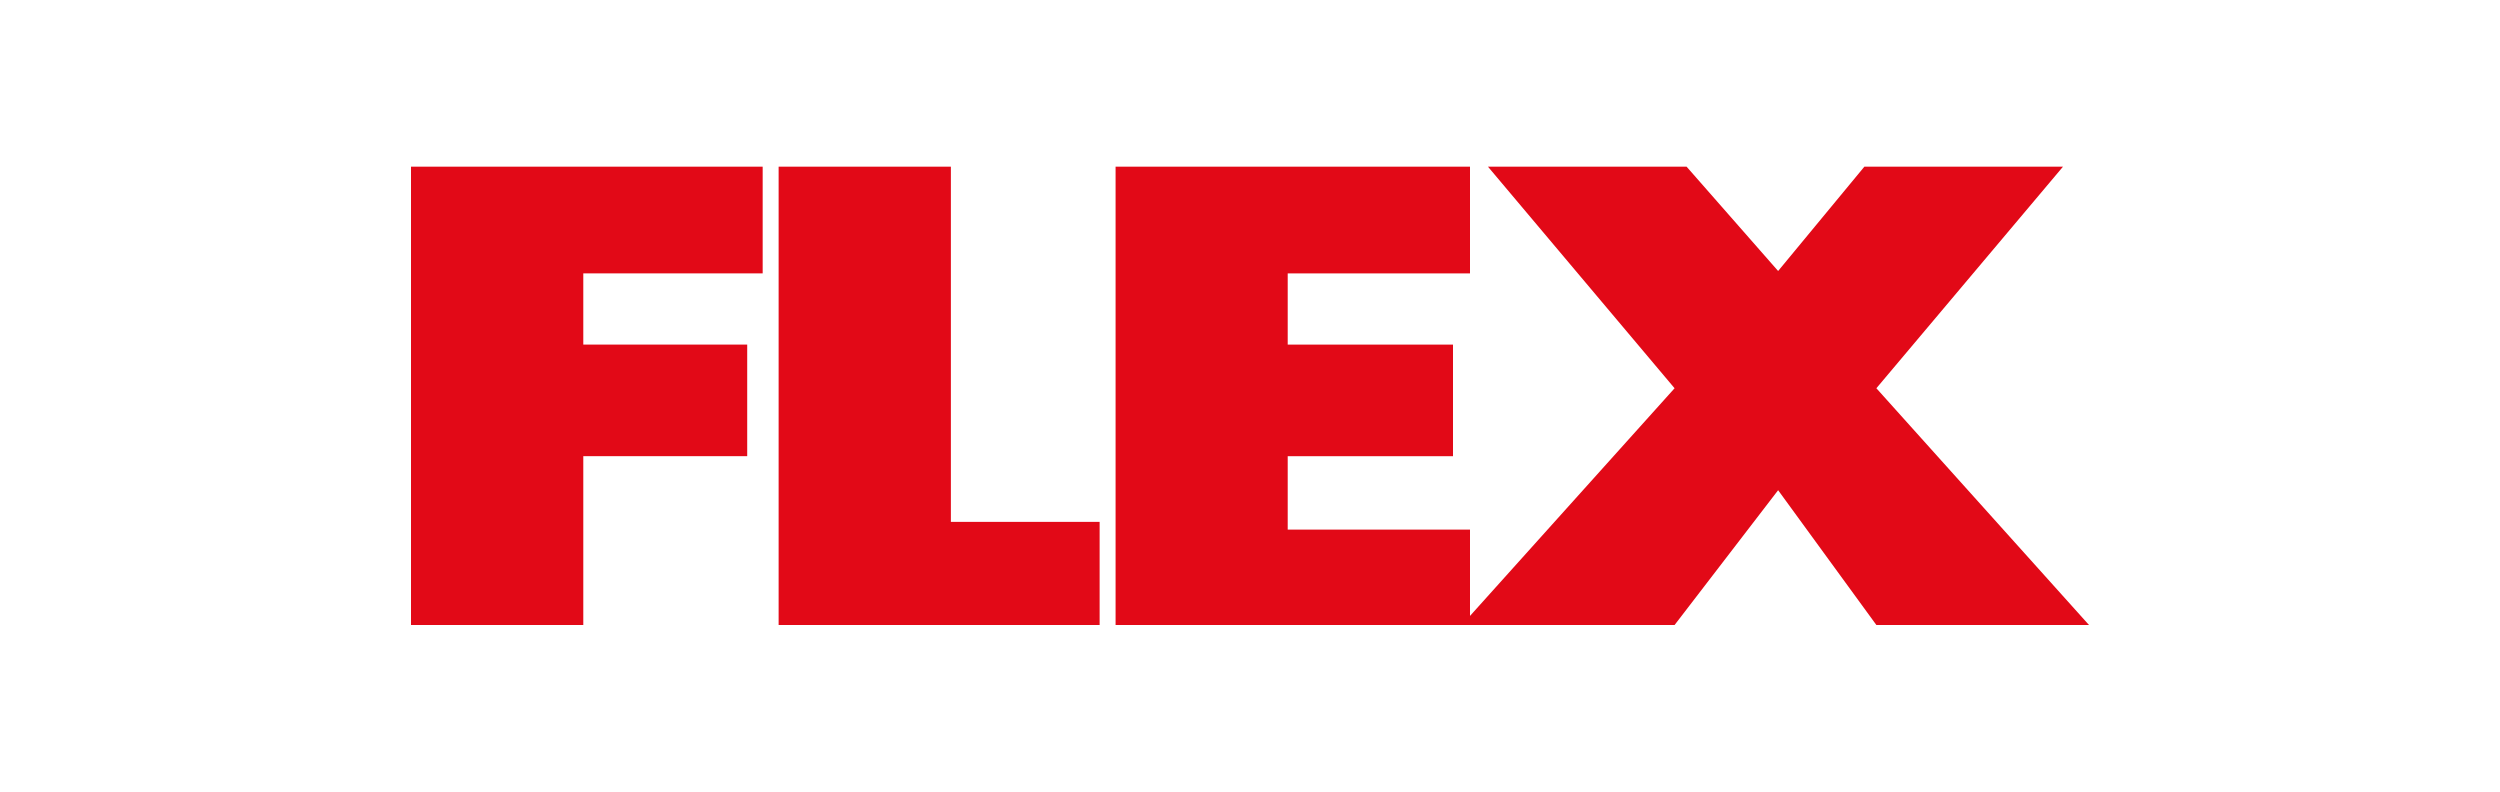
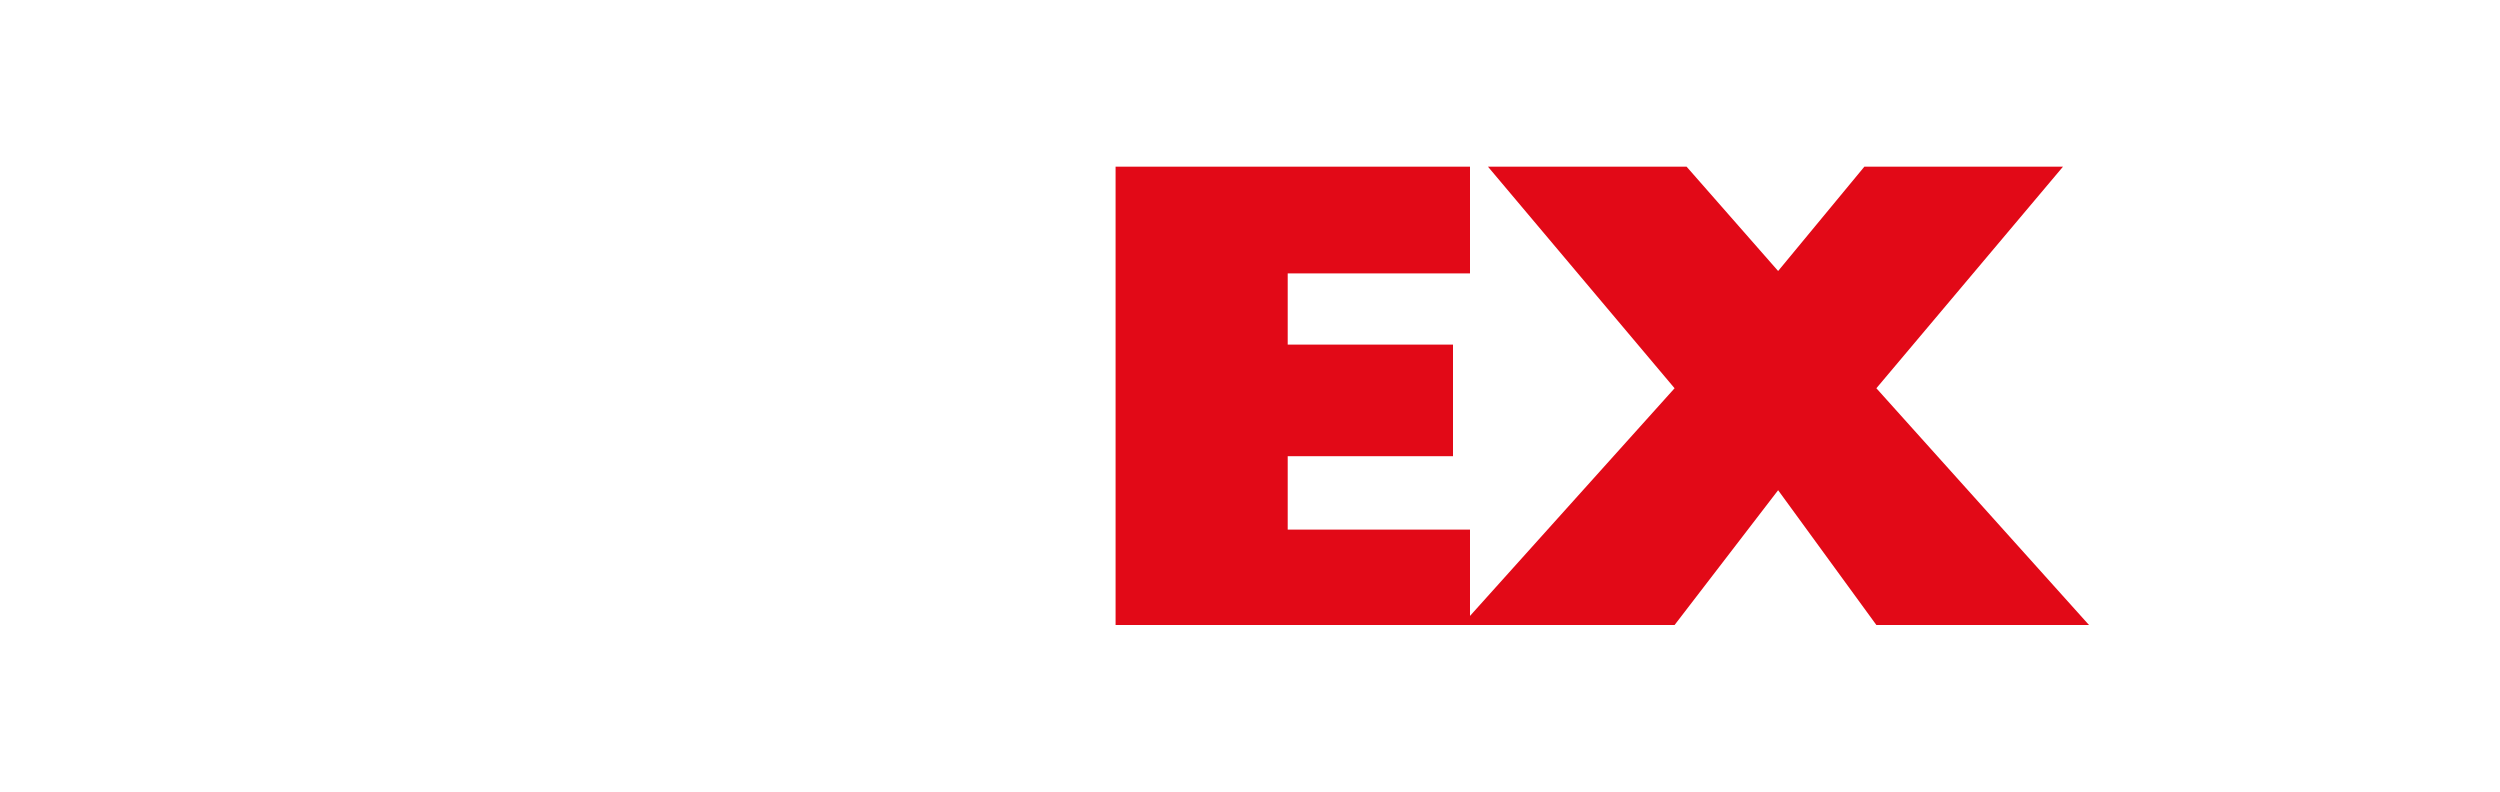
<svg xmlns="http://www.w3.org/2000/svg" viewBox="0 0 600 190">
  <g id="BG">
-     <rect width="600" height="190" fill="none" />
-   </g>
+     </g>
  <g id="Ebene_4" data-name="Ebene 4">
    <g>
      <polygon points="352.8 147.82 401.9 93.18 357.11 40 404.78 40 426.75 65.04 447.45 40 495.12 40 450.33 93.18 501.36 150 450.33 150 426.75 117.65 401.9 150 267.74 150 267.74 40 352.8 40 352.8 65.61 309.05 65.61 309.05 82.7 348.72 82.7 348.72 109.48 309.05 109.48 309.05 127.11 352.8 127.11 352.8 147.82 352.8 147.82" fill="#e20917" fill-rule="evenodd" />
-       <polygon points="98.64 150 98.64 40 183.04 40 183.04 65.61 139.99 65.61 139.99 82.7 179.33 82.7 179.33 109.48 139.99 109.48 139.99 150 98.64 150 98.64 150" fill="#e20917" fill-rule="evenodd" />
-       <polygon points="186.87 40 228.21 40 228.21 125.25 263.91 125.25 263.91 150 186.87 150 186.87 40 186.87 40" fill="#e20917" fill-rule="evenodd" />
    </g>
  </g>
</svg>